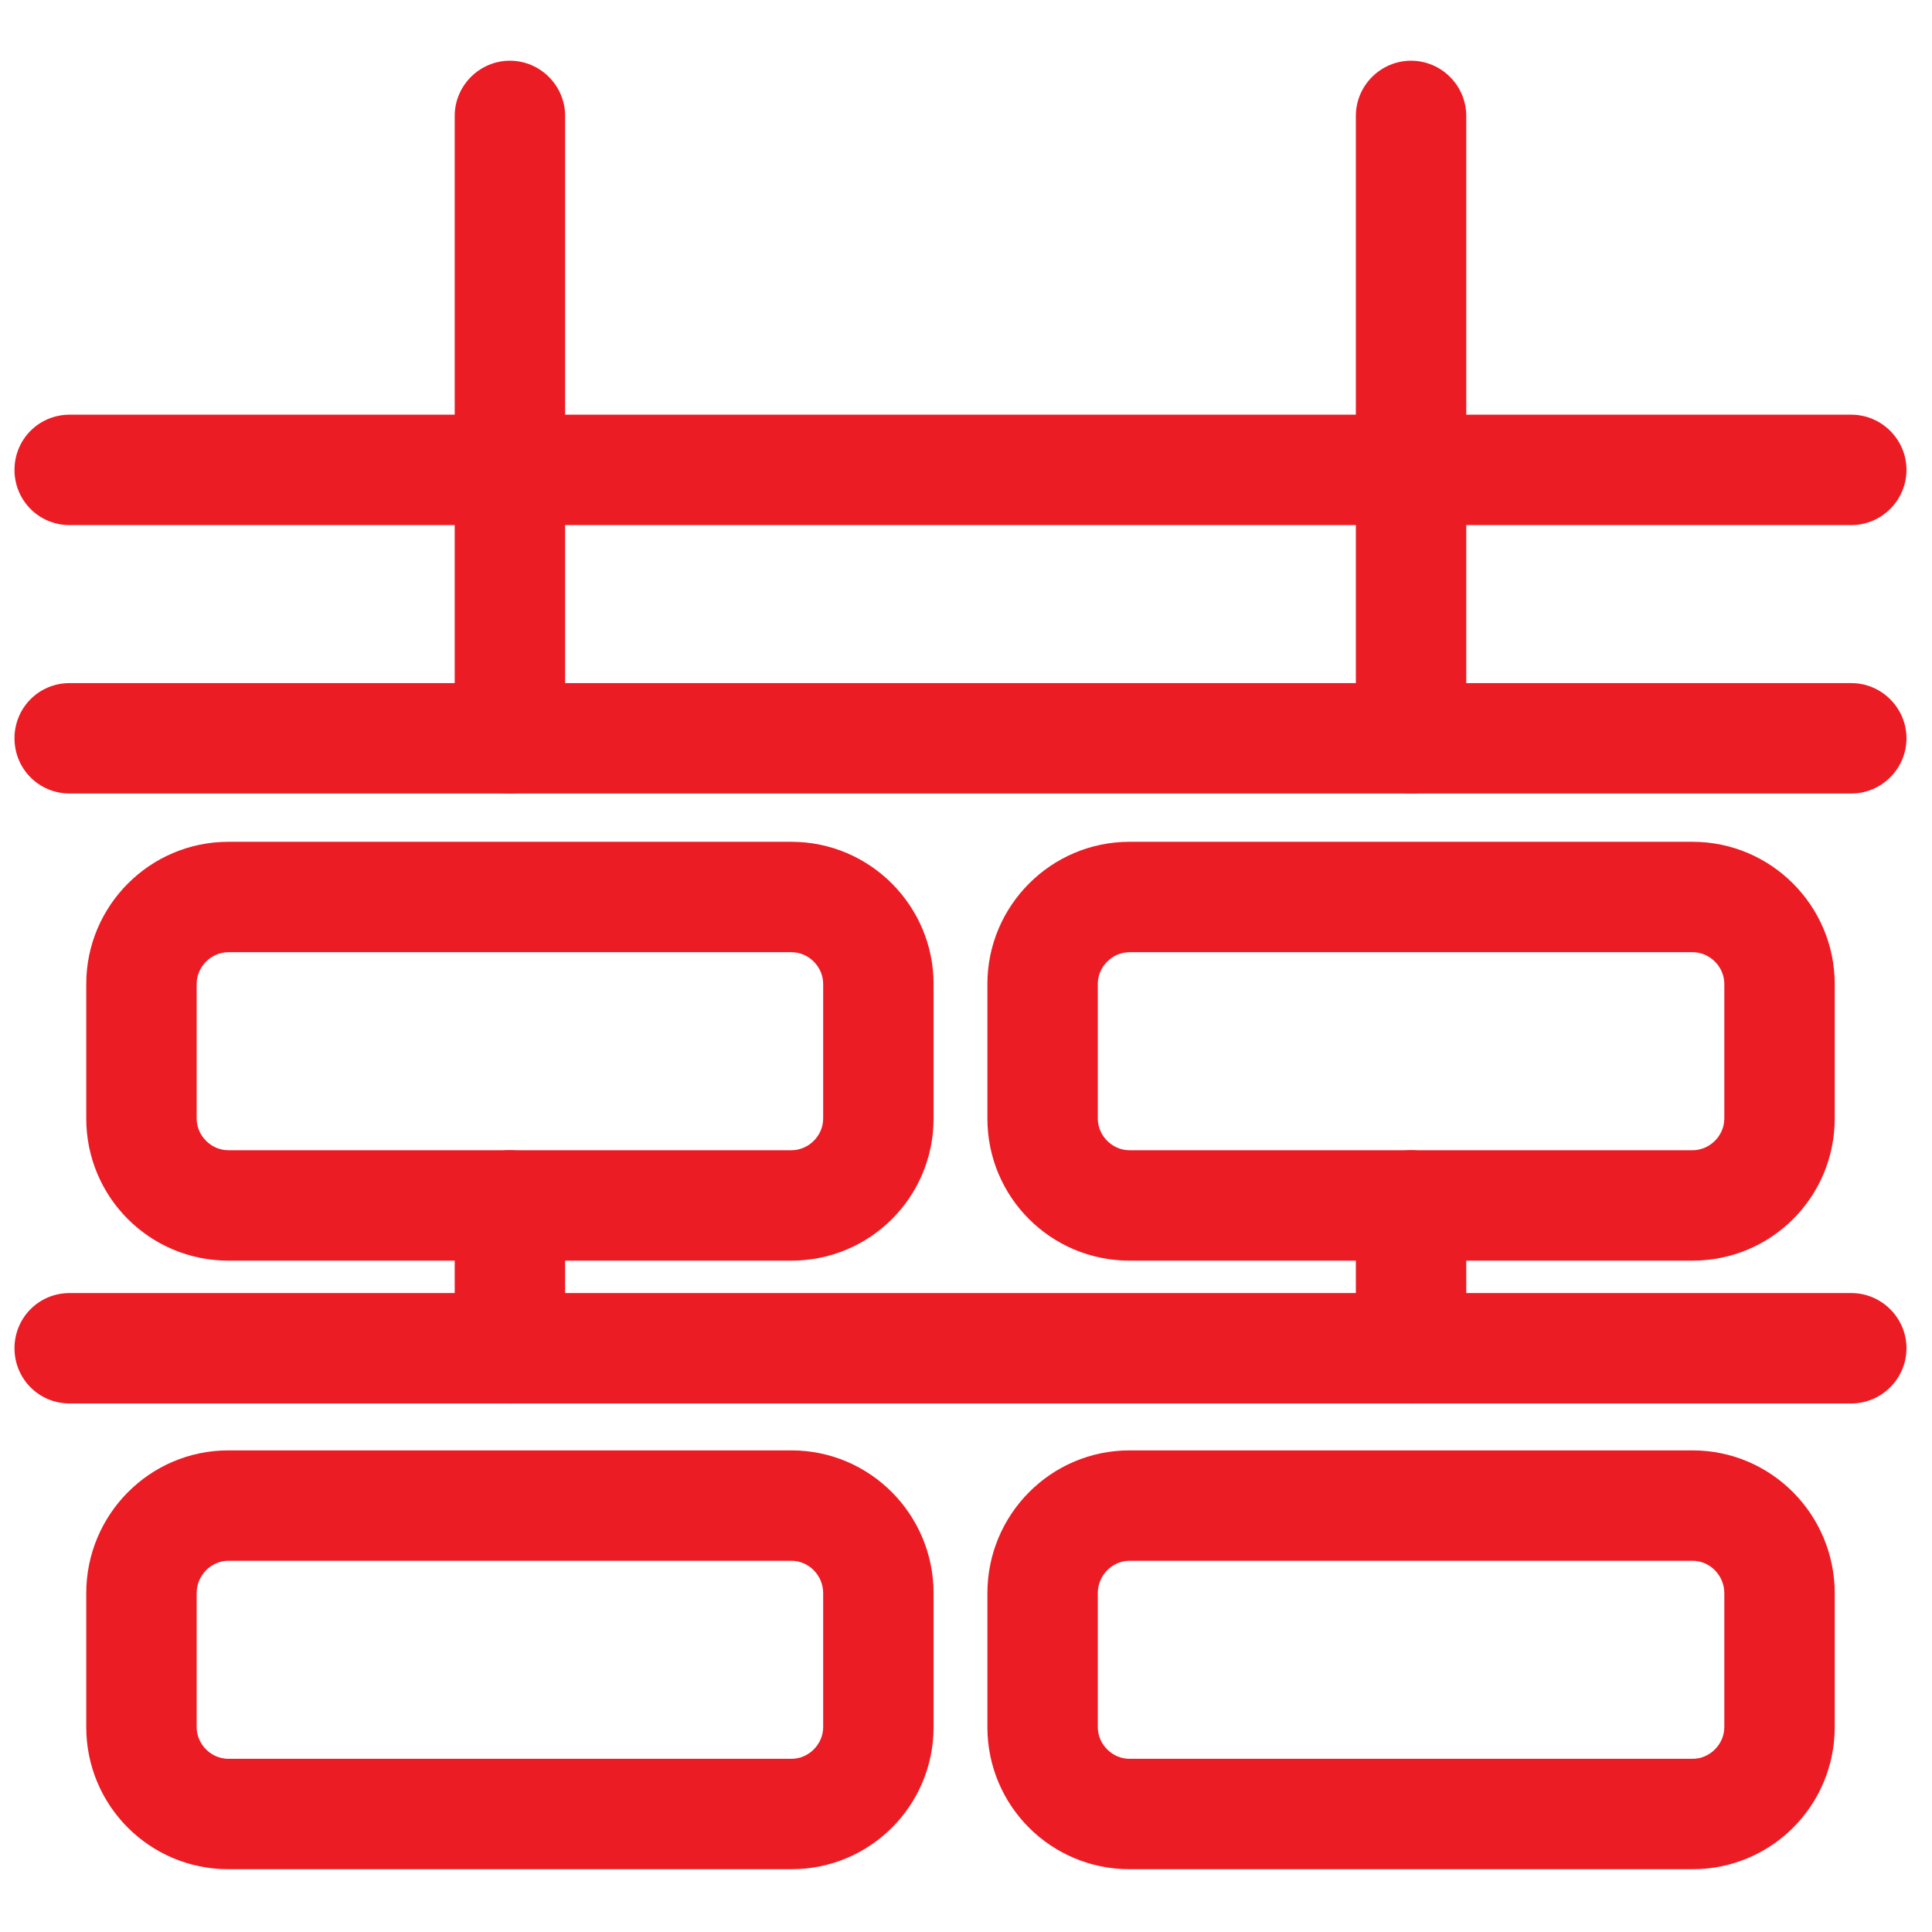
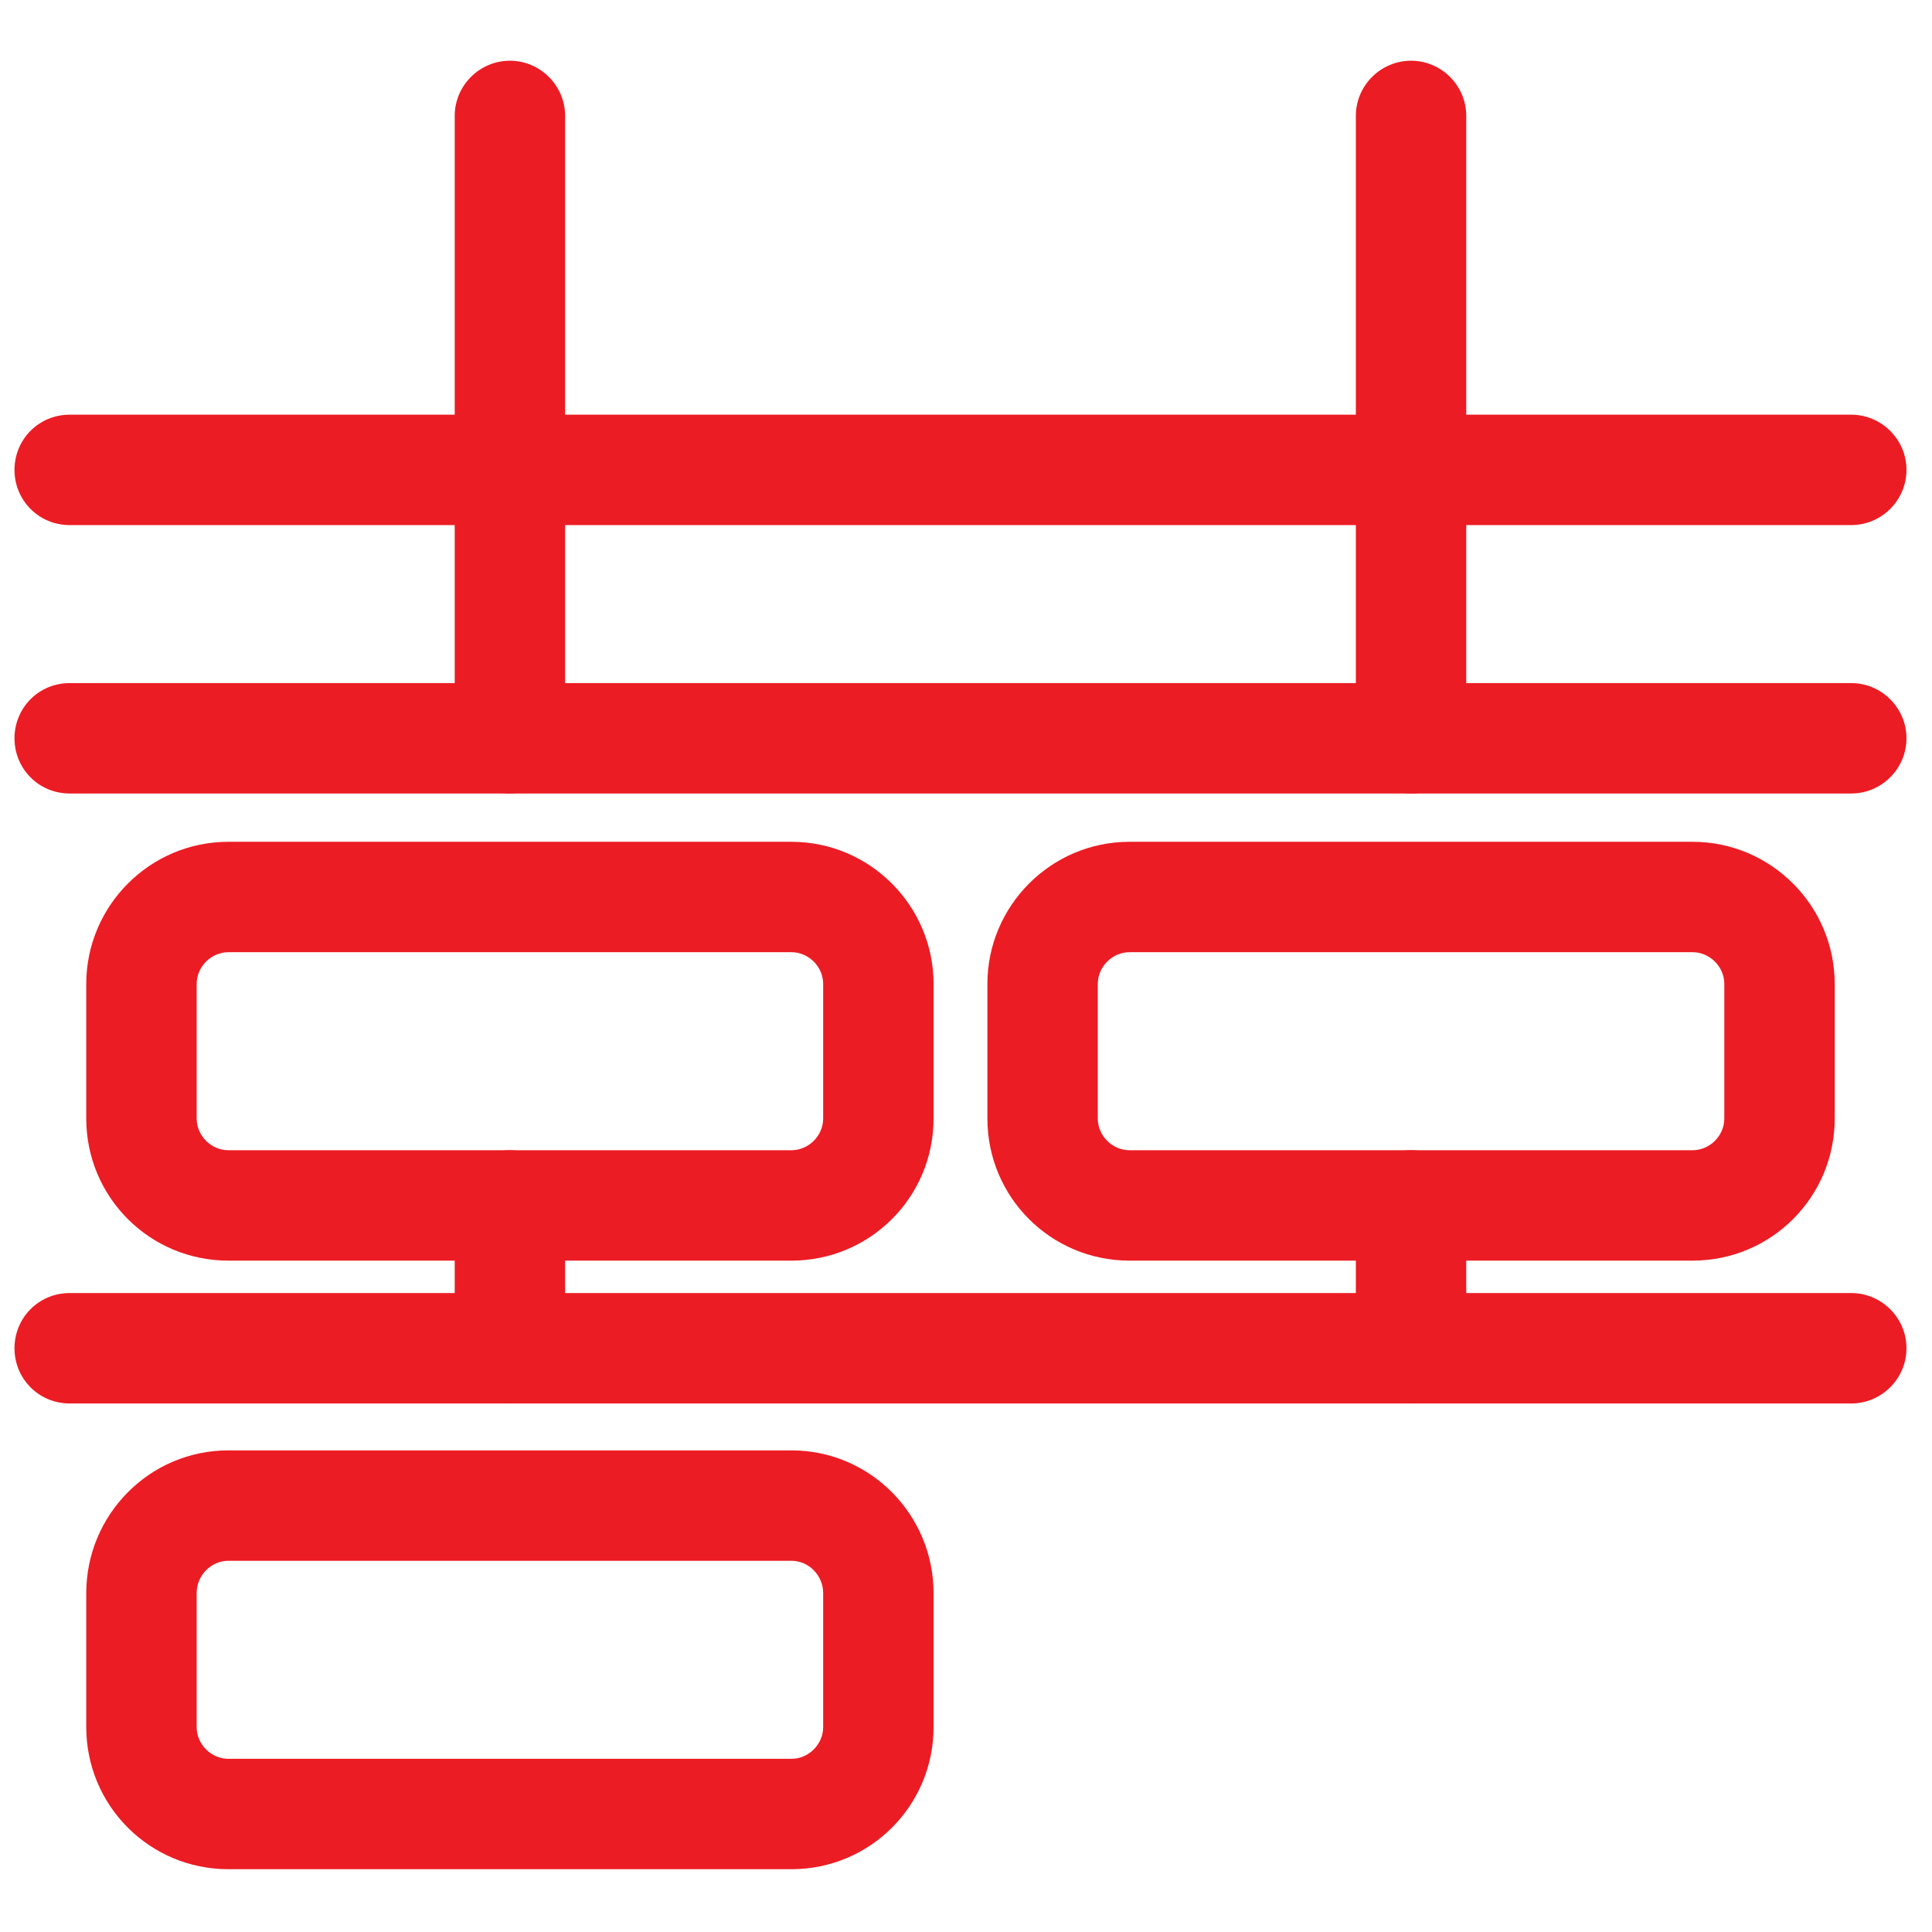
<svg xmlns="http://www.w3.org/2000/svg" version="1.2" viewBox="0 0 280 280" width="280" height="280">
  <title>&lt;Group&gt;</title>
  <style>
		.s0 { fill: #ec1c24 } 
	</style>
  <g id="&lt;Group&gt;">
    <path id="&lt;Path&gt;" class="s0" d="m268.3 76.1h-258.2c-4.5 0-8-3.6-8-8 0-4.4 3.5-8 8-8h258.2c4.4 0 8 3.6 8 8 0 4.4-3.6 8-8 8z" />
    <path id="&lt;Path&gt;" class="s0" d="m268.3 203.4h-258.2c-4.5 0-8-3.6-8-8 0-4.4 3.5-8 8-8h258.2c4.4 0 8 3.6 8 8 0 4.4-3.6 8-8 8z" />
    <path id="&lt;Path&gt;" class="s0" d="m268.3 115h-258.2c-4.5 0-8-3.6-8-8 0-4.4 3.5-8 8-8h258.2c4.4 0 8 3.6 8 8 0 4.4-3.6 8-8 8z" />
    <g id="&lt;Group&gt;">
      <path id="&lt;Path&gt;" class="s0" d="m73.9 115c-4.4 0-8-3.6-8-8v-90.2c0-4.4 3.6-8 8-8 4.4 0 8 3.6 8 8v90.2c0 4.4-3.6 8-8 8z" />
      <path id="&lt;Path&gt;" class="s0" d="m204.5 115c-4.4 0-8-3.6-8-8v-90.2c0-4.4 3.6-8 8-8 4.4 0 8 3.6 8 8v90.2c0 4.4-3.6 8-8 8z" />
    </g>
    <g id="&lt;Group&gt;">
      <path id="&lt;Path&gt;" class="s0" d="m73.9 203.4c-4.4 0-8-3.6-8-8v-20.7c0-4.4 3.6-8 8-8 4.4 0 8 3.6 8 8v20.7c0 4.4-3.6 8-8 8z" />
      <path id="&lt;Path&gt;" class="s0" d="m204.5 203.4c-4.4 0-8-3.6-8-8v-20.7c0-4.4 3.6-8 8-8 4.4 0 8 3.6 8 8v20.7c0 4.4-3.6 8-8 8z" />
    </g>
    <path id="&lt;Compound Path&gt;" fill-rule="evenodd" class="s0" d="m114.7 182.7h-81.6c-11.4 0-20.6-9.2-20.6-20.6v-19.5c0-11.3 9.2-20.6 20.6-20.6h81.6c11.4 0 20.6 9.3 20.6 20.6v19.5c0 11.4-9.2 20.6-20.6 20.6zm-81.6-44.7c-2.5 0-4.6 2.1-4.6 4.6v19.5c0 2.5 2.1 4.6 4.6 4.6h81.6c2.5 0 4.6-2.1 4.6-4.6v-19.5c0-2.5-2.1-4.6-4.6-4.6z" />
    <path id="&lt;Compound Path&gt;" fill-rule="evenodd" class="s0" d="m245.3 182.7h-81.6c-11.4 0-20.6-9.2-20.6-20.6v-19.5c0-11.3 9.2-20.6 20.6-20.6h81.6c11.4 0 20.6 9.3 20.6 20.6v19.5c0 11.4-9.2 20.6-20.6 20.6zm-81.6-44.7c-2.5 0-4.6 2.1-4.6 4.6v19.5c0 2.5 2.1 4.6 4.6 4.6h81.6c2.5 0 4.6-2.1 4.6-4.6v-19.5c0-2.5-2.1-4.6-4.6-4.6z" />
    <path id="&lt;Compound Path&gt;" fill-rule="evenodd" class="s0" d="m114.7 270.9h-81.6c-11.4 0-20.6-9.2-20.6-20.6v-19.4c0-11.4 9.2-20.7 20.6-20.7h81.6c11.4 0 20.6 9.3 20.6 20.7v19.4c0 11.4-9.2 20.6-20.6 20.6zm-81.6-44.7c-2.5 0-4.6 2.1-4.6 4.7v19.4c0 2.5 2.1 4.6 4.6 4.6h81.6c2.5 0 4.6-2.1 4.6-4.6v-19.4c0-2.6-2.1-4.7-4.6-4.7z" />
-     <path id="&lt;Compound Path&gt;" fill-rule="evenodd" class="s0" d="m245.3 270.9h-81.6c-11.4 0-20.6-9.2-20.6-20.6v-19.4c0-11.4 9.2-20.7 20.6-20.7h81.6c11.4 0 20.6 9.3 20.6 20.7v19.4c0 11.4-9.2 20.6-20.6 20.6zm-81.6-44.7c-2.5 0-4.6 2.1-4.6 4.7v19.4c0 2.5 2.1 4.6 4.6 4.6h81.6c2.5 0 4.6-2.1 4.6-4.6v-19.4c0-2.6-2.1-4.7-4.6-4.7z" />
  </g>
</svg>